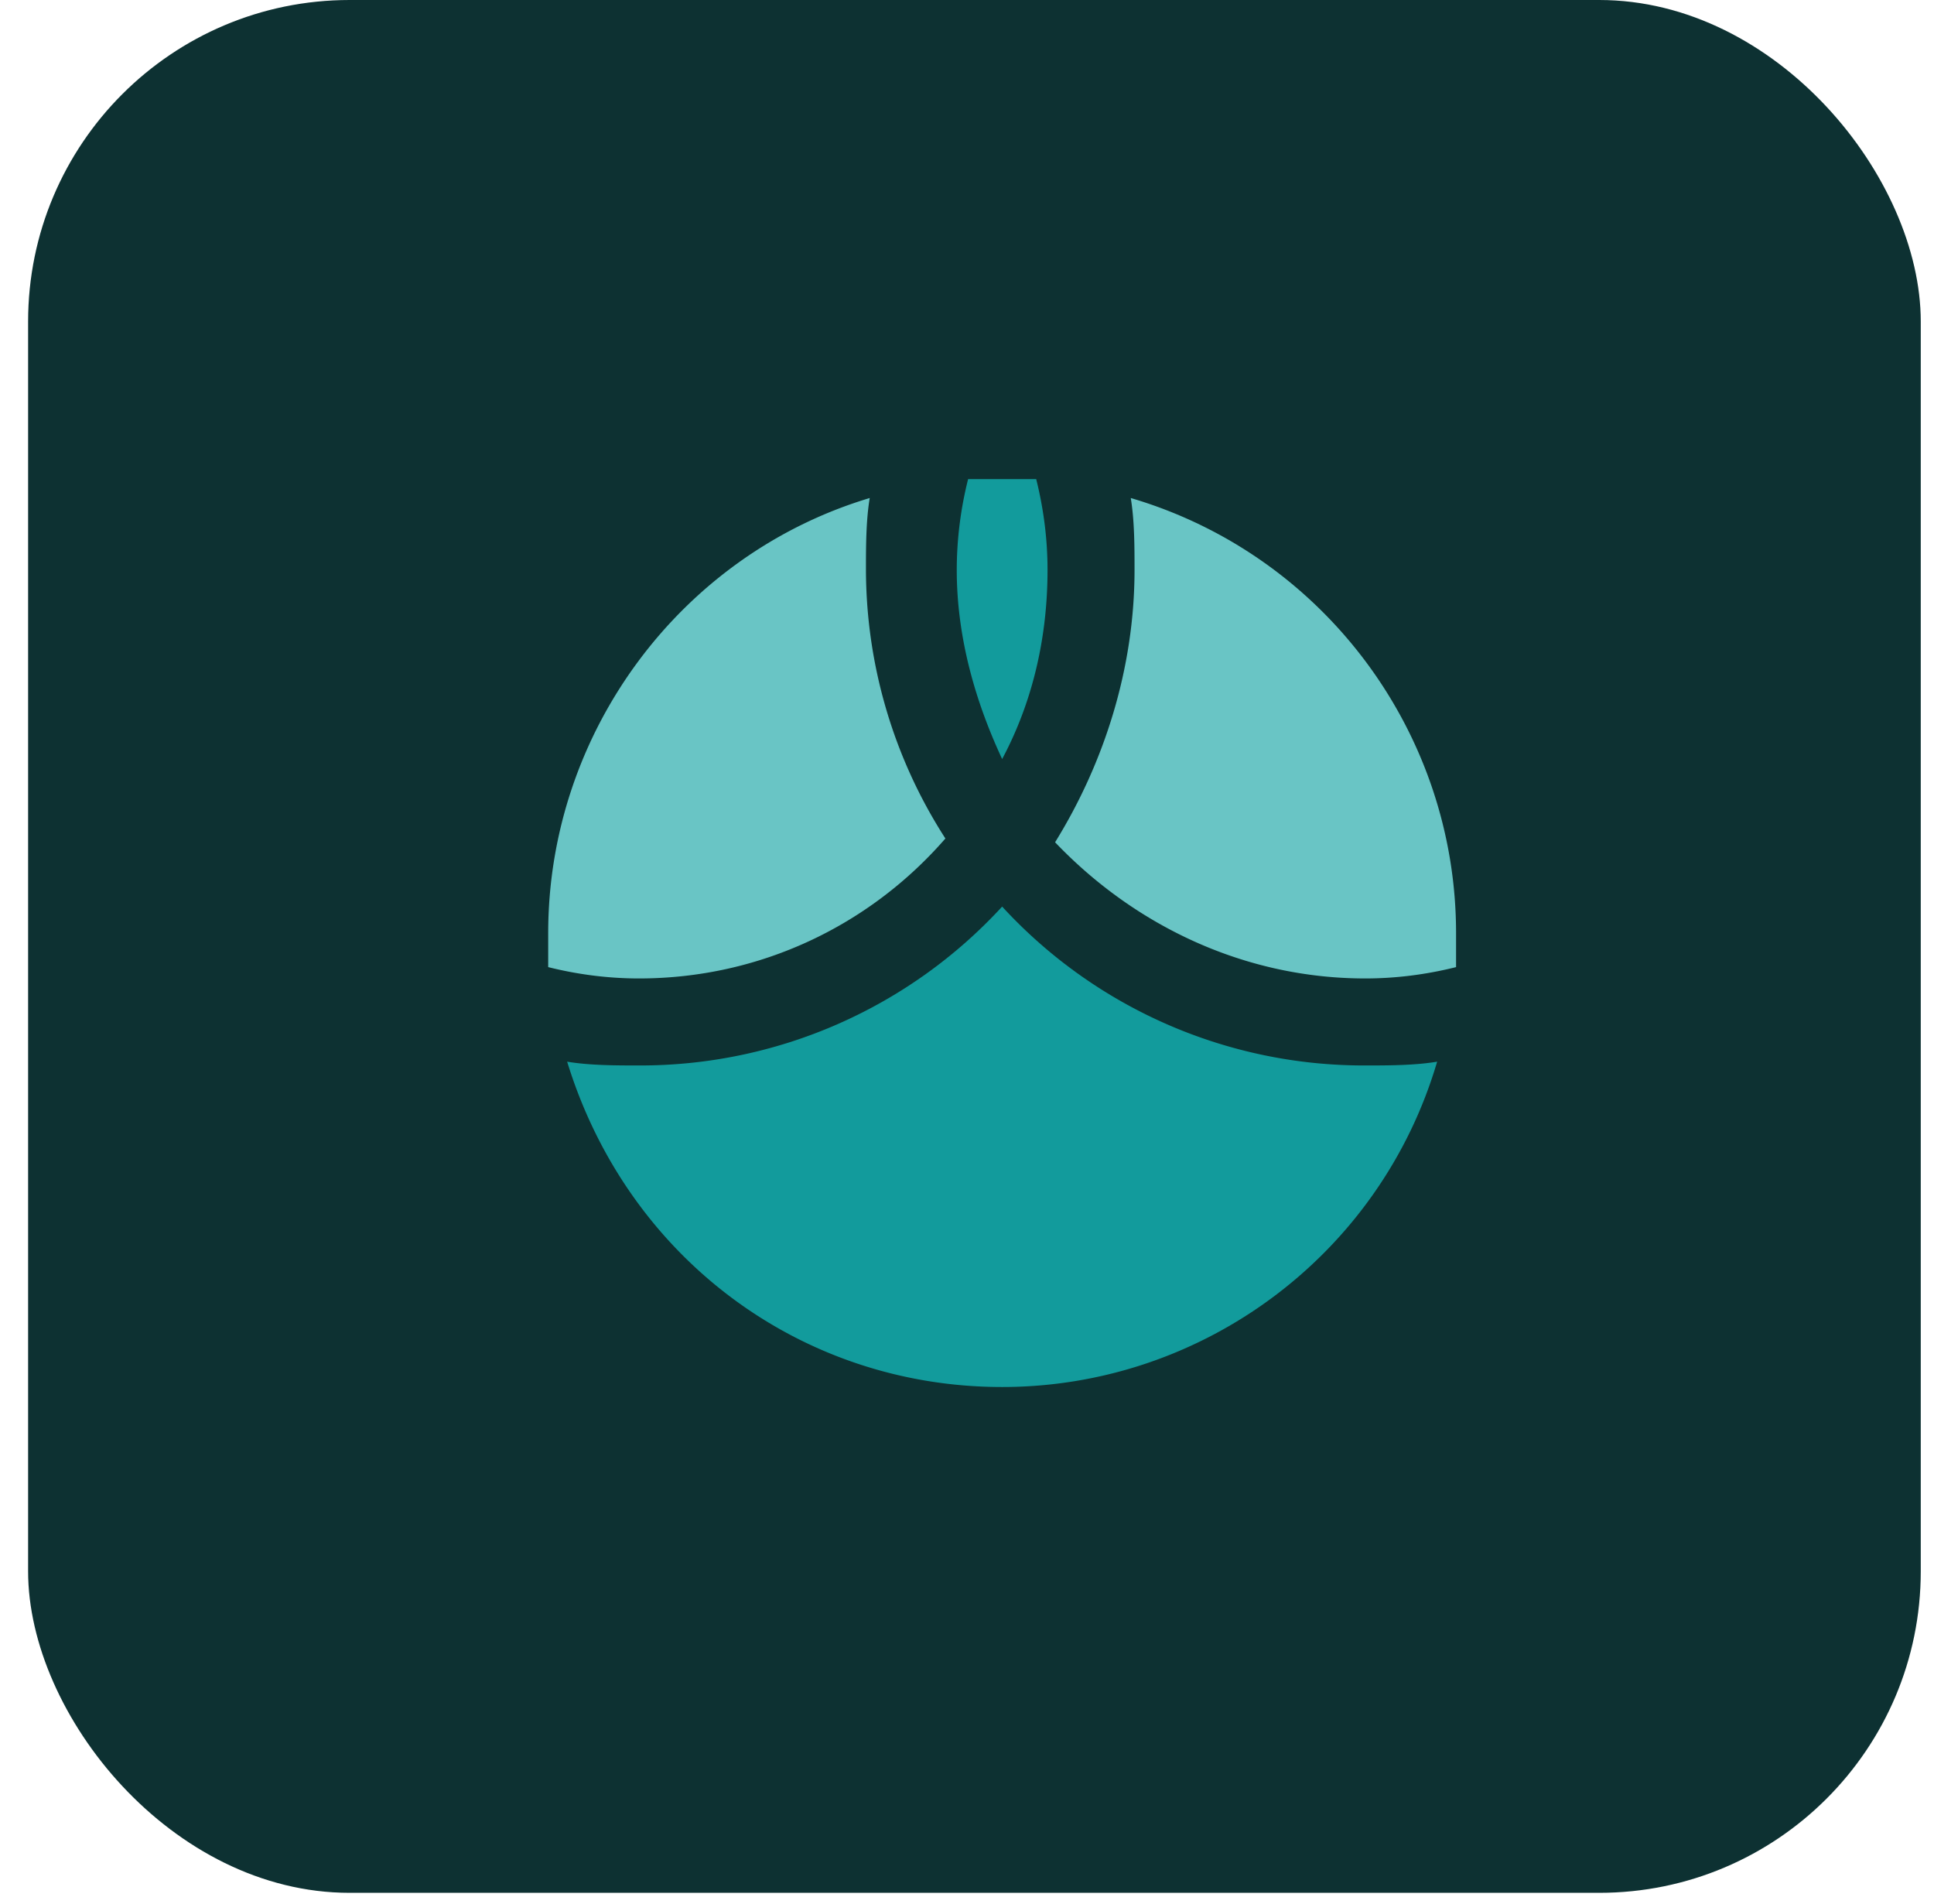
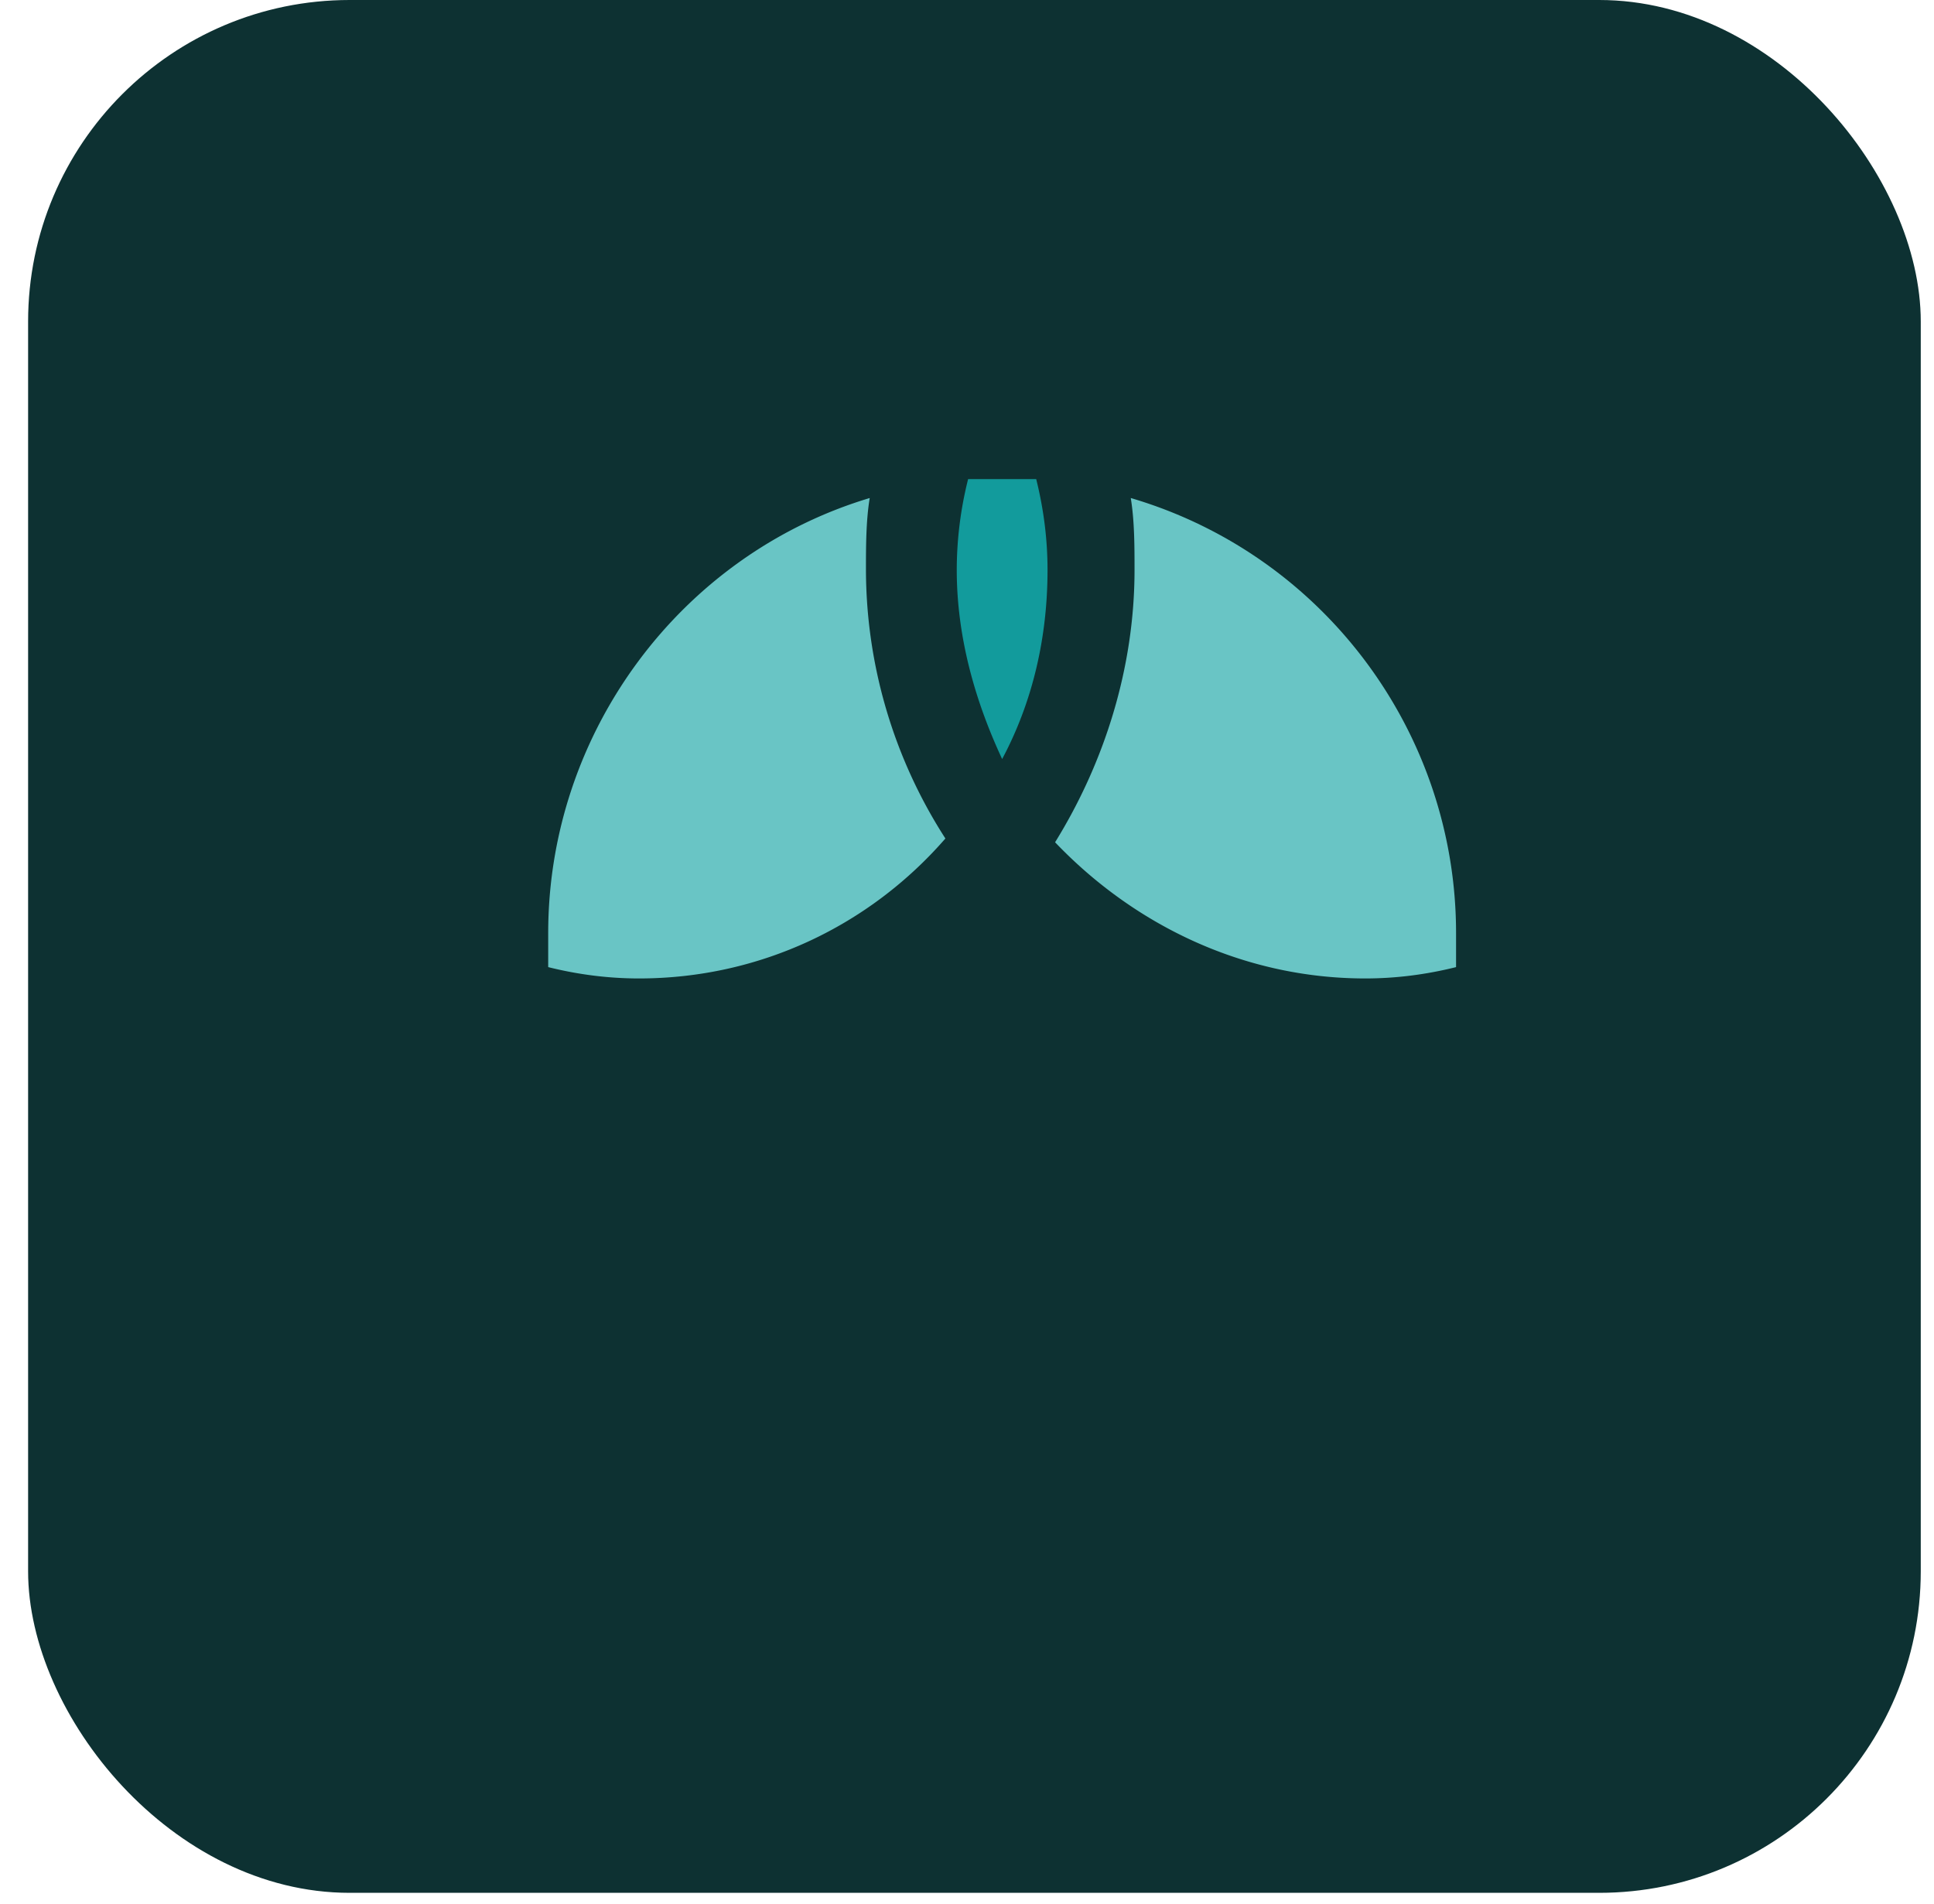
<svg xmlns="http://www.w3.org/2000/svg" width="64" height="63" fill="none">
  <rect width="62.632" height="62.632" x=".93" fill="#0D3132" rx="10.64" />
  <g fill-rule="evenodd" clip-path="url(#a)" clip-rule="evenodd">
-     <path fill="#129B9C" d="M33.163 45.895c6.634 0 12.517-4.38 14.395-10.765-.751.125-1.628.125-2.379.125a16.253 16.253 0 0 1-12.016-5.257 16.253 16.253 0 0 1-12.017 5.257c-.751 0-1.627 0-2.378-.125 2.002 6.51 7.76 10.765 14.395 10.765Z" />
    <path fill="#69C5C5" d="M45.18 32.376c1 0 2.002-.125 3.004-.375v-1.127c0-6.634-4.382-12.517-10.765-14.395.125.751.125 1.627.125 2.378 0 3.255-1.002 6.384-2.629 9.013 2.629 2.754 6.259 4.506 10.264 4.506Zm-24.034 0c4.005 0 7.635-1.752 10.139-4.631a16.47 16.47 0 0 1-2.629-8.888c0-.75 0-1.627.125-2.378-6.258 1.878-10.64 7.76-10.64 14.395v1.127c1.002.25 2.003.375 3.005.375Z" />
    <path fill="#129B9C" d="M33.163 25.116c1.002-1.877 1.502-4.005 1.502-6.258 0-1.002-.125-2.003-.375-3.005h-2.253a12.348 12.348 0 0 0-.376 3.005c0 2.253.626 4.38 1.502 6.258Z" />
  </g>
  <defs>
    <clipPath id="a">
      <path fill="#fff" d="M16.89 14.896h31.919v31.919h-31.92z" />
    </clipPath>
  </defs>
</svg>